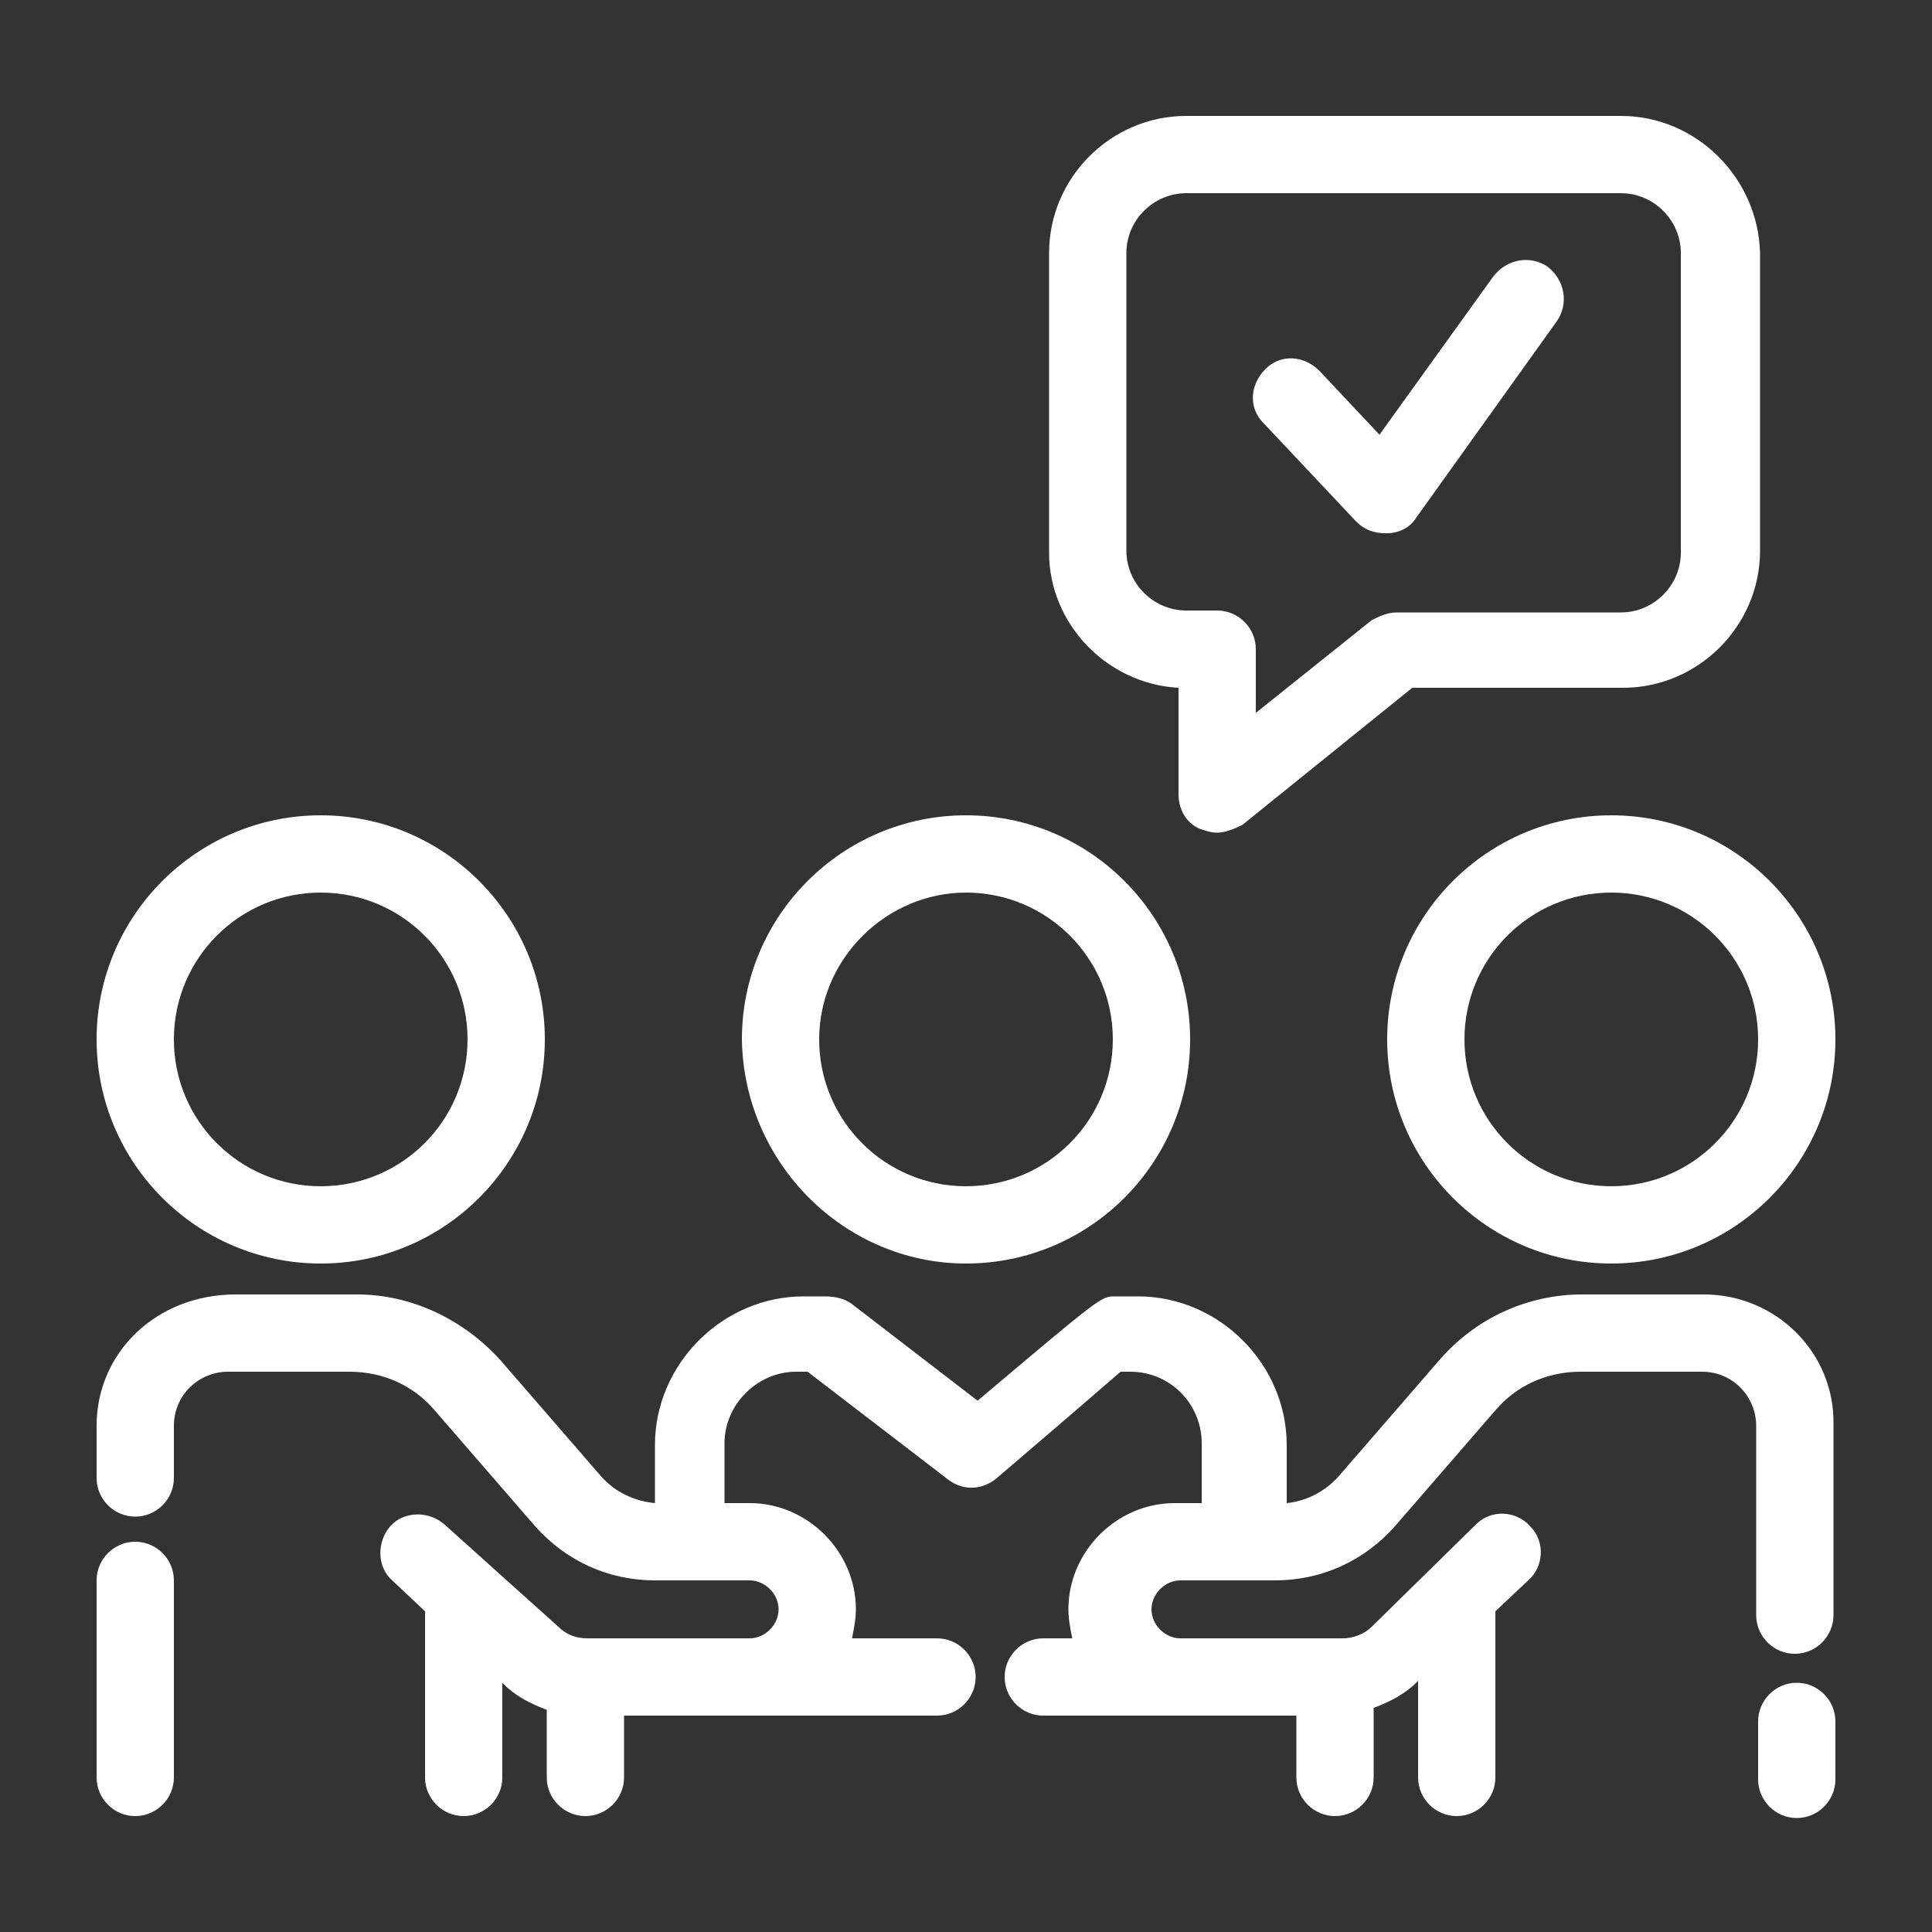
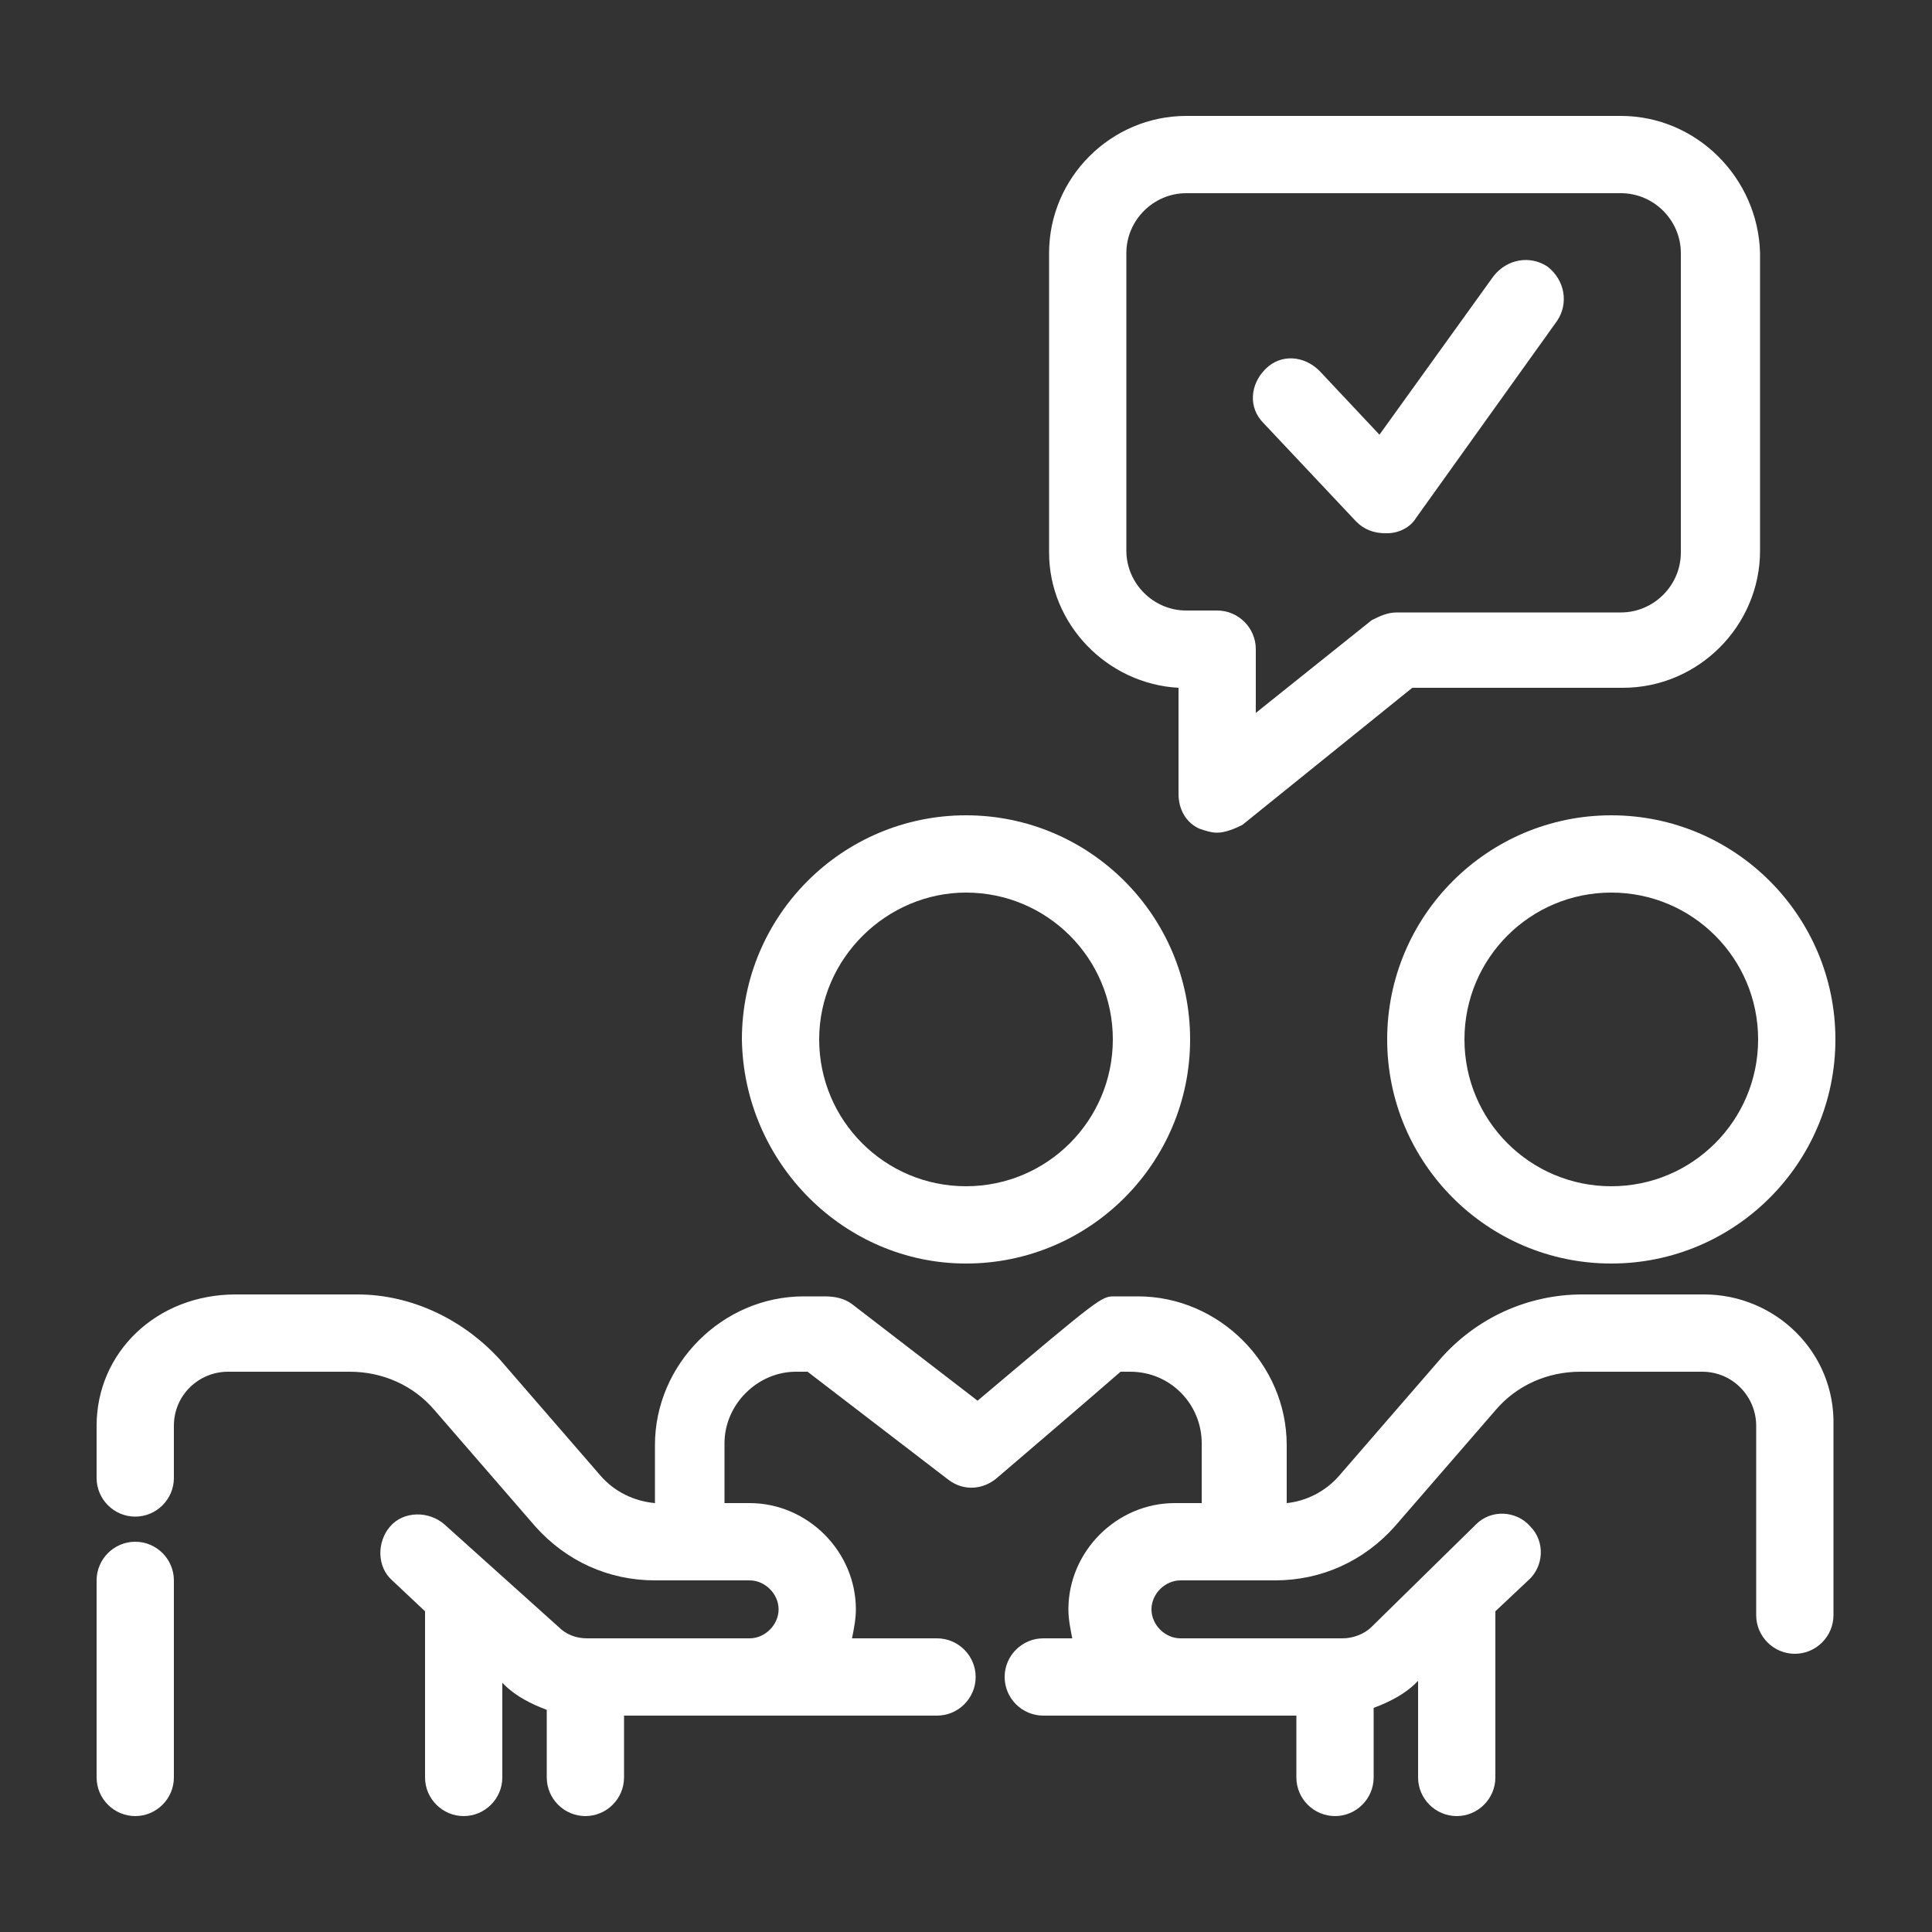
<svg xmlns="http://www.w3.org/2000/svg" version="1.1" id="Layer_1" x="0px" y="0px" viewBox="0 0 100 100" style="enable-background:new 0 0 100 100;" xml:space="preserve">
  <rect x="0" y="0" width="100" height="100" fill="#333333" stroke="none" />
  <style type="text/css">
	.st0{fill:#FFFFFF;}
</style>
  <g>
    <path class="st0" d="M50,65.4c6.4,0,11.6-5.2,11.6-11.6c0-6.4-5.2-11.6-11.6-11.6s-11.6,5.2-11.6,11.6C38.5,60.2,43.7,65.4,50,65.4   z M50,46.2c4.2,0,7.6,3.4,7.6,7.6s-3.4,7.6-7.6,7.6s-7.6-3.4-7.6-7.6S45.9,46.2,50,46.2z" />
    <path class="st0" d="M71.8,53.8c0,6.4,5.2,11.6,11.6,11.6S95,60.2,95,53.8c0-6.4-5.2-11.6-11.6-11.6S71.8,47.4,71.8,53.8z M91,53.8   c0,4.2-3.4,7.6-7.6,7.6s-7.6-3.4-7.6-7.6s3.4-7.6,7.6-7.6S91,49.6,91,53.8z" />
-     <path class="st0" d="M93,87.1c-1.1,0-2,0.9-2,2v3c0,1.1,0.9,2,2,2s2-0.9,2-2v-3C95,88,94.1,87.1,93,87.1z" />
    <path class="st0" d="M88.2,67l-6.3,0c0,0,0,0,0,0c-2.8,0-5.5,1.2-7.4,3.4l-5.2,6c-0.7,0.8-1.7,1.3-2.7,1.4v-3   c0-4.2-3.5-7.7-7.7-7.7h-1.2c-0.7,0-0.7,0-7.1,5.4l-6.5-5c-0.4-0.3-0.9-0.4-1.4-0.4c-0.3,0-1.1,0-1.1,0c-4.2,0-7.7,3.5-7.7,7.7v3   c-1.1-0.1-2.1-0.6-2.8-1.4l-5.2-6c-1.9-2.1-4.6-3.4-7.4-3.4c0,0,0,0,0,0l-6.3,0C8.1,67,5,70,5,73.8v2.7c0,1.1,0.9,2,2,2s2-0.9,2-2   v-2.7c0-1.6,1.3-2.8,2.8-2.8l6.3,0c0,0,0,0,0,0c1.7,0,3.3,0.7,4.4,2l5.2,6c1.6,1.8,3.8,2.8,6.2,2.8h1.6c0,0,0,0,0,0s0,0,0,0h3.3   c0.8,0,1.5,0.7,1.5,1.5s-0.7,1.5-1.5,1.5h-8.4c-0.6,0-1.1-0.2-1.5-0.6l-5.9-5.3c-0.8-0.7-2.1-0.7-2.8,0.1c-0.7,0.8-0.7,2.1,0.1,2.8   l1.7,1.6V92c0,1.1,0.9,2,2,2s2-0.9,2-2v-4.9l0.1,0.1c0.6,0.6,1.4,1,2.2,1.3V92c0,1.1,0.9,2,2,2s2-0.9,2-2v-3.2h6.4   c0.1,0,0.2,0,0.3,0c0.1,0,0.2,0,0.3,0h9.2c1.1,0,2-0.9,2-2s-0.9-2-2-2h-4.4c0.1-0.5,0.2-1,0.2-1.5c0-3-2.5-5.5-5.5-5.5h-1.3v-3.1   c0-2,1.7-3.7,3.7-3.7c0.2,0,0.4,0,0.6,0l7.3,5.6c0.8,0.6,1.8,0.5,2.5-0.1c0,0,4.8-4.1,6.4-5.5h0.5c2.1,0,3.7,1.7,3.7,3.7v3.1h-1.4   c-3,0-5.5,2.5-5.5,5.5c0,0.5,0.1,1,0.2,1.5h-1.5c-1.1,0-2,0.9-2,2s0.9,2,2,2h6.3c0.1,0,0.2,0,0.2,0c0.1,0,0.2,0,0.2,0h6.4V92   c0,1.1,0.9,2,2,2s2-0.9,2-2v-3.6c0.8-0.3,1.6-0.7,2.2-1.3l0.1-0.1V92c0,1.1,0.9,2,2,2s2-0.9,2-2v-8.6l1.7-1.6   c0.8-0.7,0.9-2,0.1-2.8c-0.7-0.8-2-0.9-2.8-0.1L71,84.2c-0.4,0.4-1,0.6-1.5,0.6h-8.4c-0.8,0-1.5-0.7-1.5-1.5s0.7-1.5,1.5-1.5h3.4   c0,0,0,0,0,0s0,0,0,0H66c2.4,0,4.6-1,6.2-2.8l5.2-6c1.1-1.3,2.7-2,4.4-2c0,0,0,0,0,0l6.3,0c1.6,0,2.8,1.3,2.8,2.8v9.8   c0,1.1,0.9,2,2,2s2-0.9,2-2v-9.8C95,70,91.9,67,88.2,67z" />
-     <path class="st0" d="M16.6,65.4c6.4,0,11.6-5.2,11.6-11.6c0-6.4-5.2-11.6-11.6-11.6S5,47.4,5,53.8C5,60.2,10.2,65.4,16.6,65.4z    M16.6,46.2c4.2,0,7.6,3.4,7.6,7.6s-3.4,7.6-7.6,7.6S9,58,9,53.8S12.4,46.2,16.6,46.2z" />
    <path class="st0" d="M7,79.8c-1.1,0-2,0.9-2,2V92c0,1.1,0.9,2,2,2s2-0.9,2-2V81.8C9,80.7,8.1,79.8,7,79.8z" />
    <path class="st0" d="M61,35.6v5.5c0,0.8,0.4,1.5,1.1,1.8c0.3,0.1,0.6,0.2,0.9,0.2c0.4,0,0.9-0.2,1.3-0.4l8.8-7.1h10.9   c3.9,0,7.1-3.2,7.1-7.1V13.1C91,9.2,87.8,6,83.9,6H61.4c-3.9,0-7.1,3.2-7.1,7.1v15.5C54.3,32.3,57.3,35.4,61,35.6z M58.3,13.1   c0-1.7,1.4-3.1,3.1-3.1h22.5c1.7,0,3.1,1.4,3.1,3.1v15.5c0,1.7-1.4,3.1-3.1,3.1H72.3c-0.5,0-0.9,0.2-1.3,0.4L65,36.9v-3.3   c0-1.1-0.9-2-2-2h-1.6c-1.7,0-3.1-1.4-3.1-3.1C58.3,28.5,58.3,13.1,58.3,13.1z" />
    <path class="st0" d="M70.2,27c0.4,0.4,0.9,0.6,1.5,0.6c0,0,0.1,0,0.1,0c0.6,0,1.2-0.3,1.5-0.8l7.3-10.2c0.6-0.9,0.4-2.1-0.5-2.8   c-0.9-0.6-2.1-0.4-2.8,0.5l-5.9,8.2l-3.1-3.3c-0.8-0.8-2-0.9-2.8-0.1c-0.8,0.8-0.9,2-0.1,2.8L70.2,27z" />
  </g>
</svg>